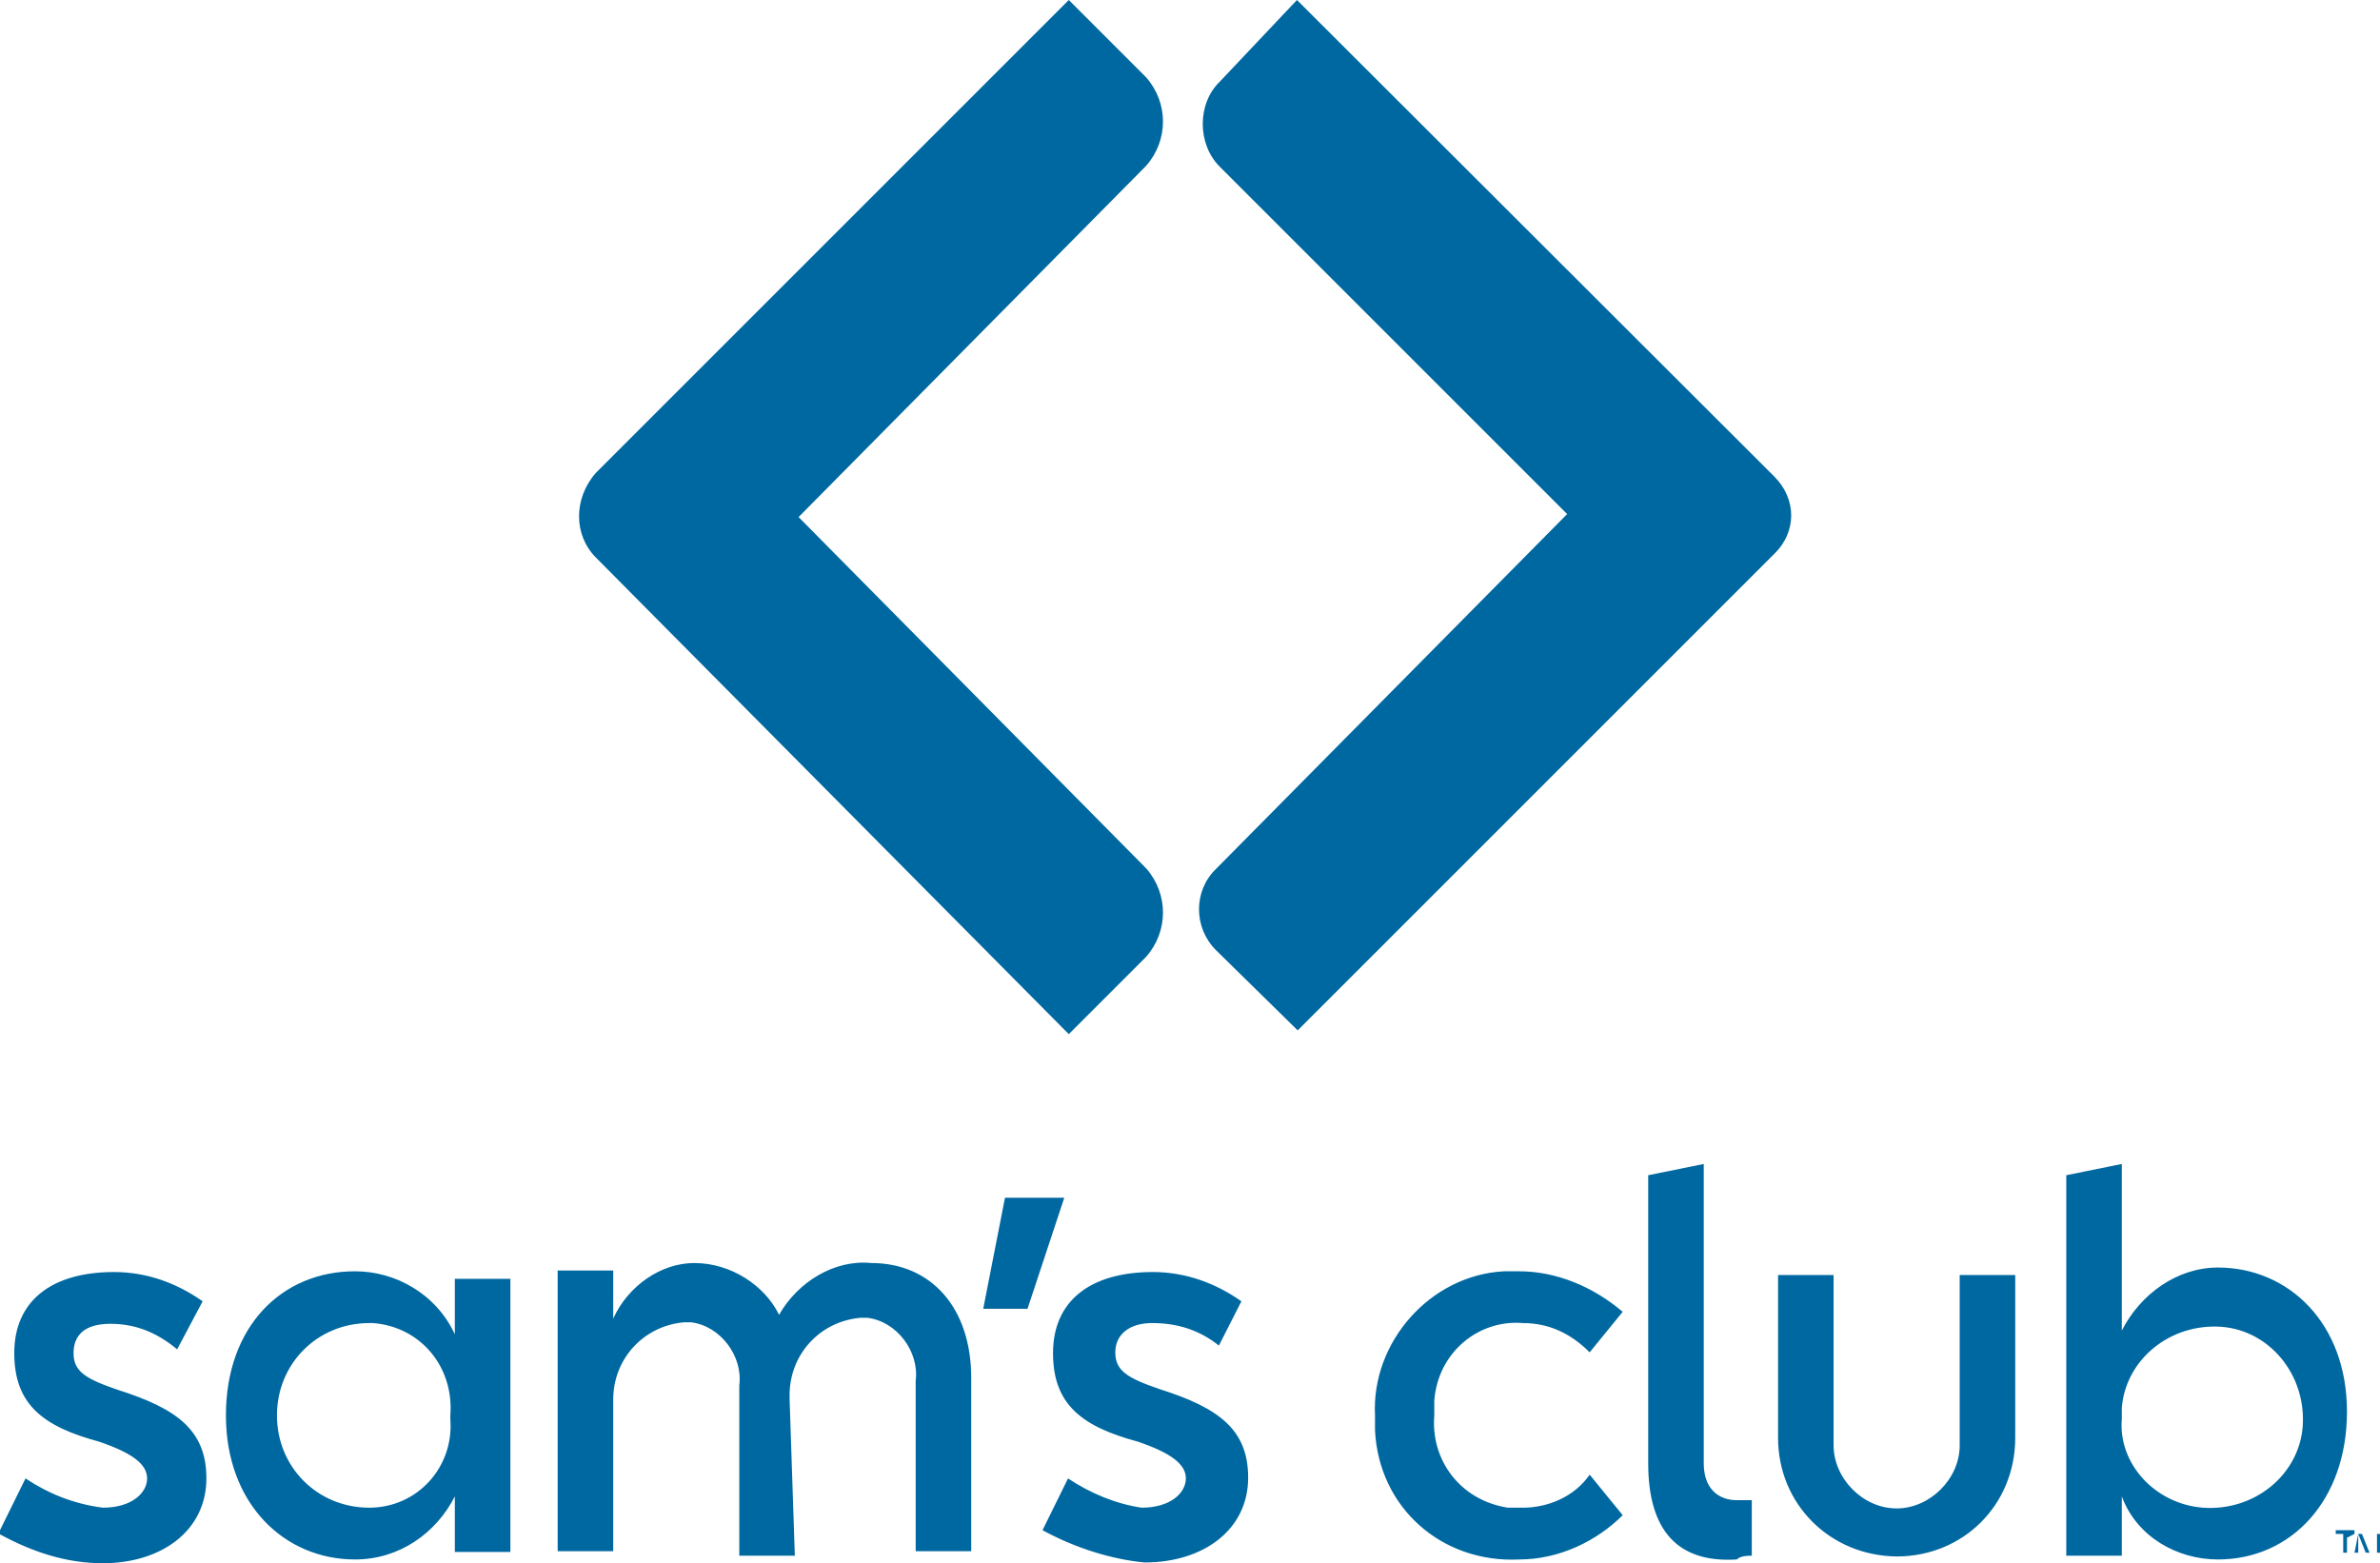
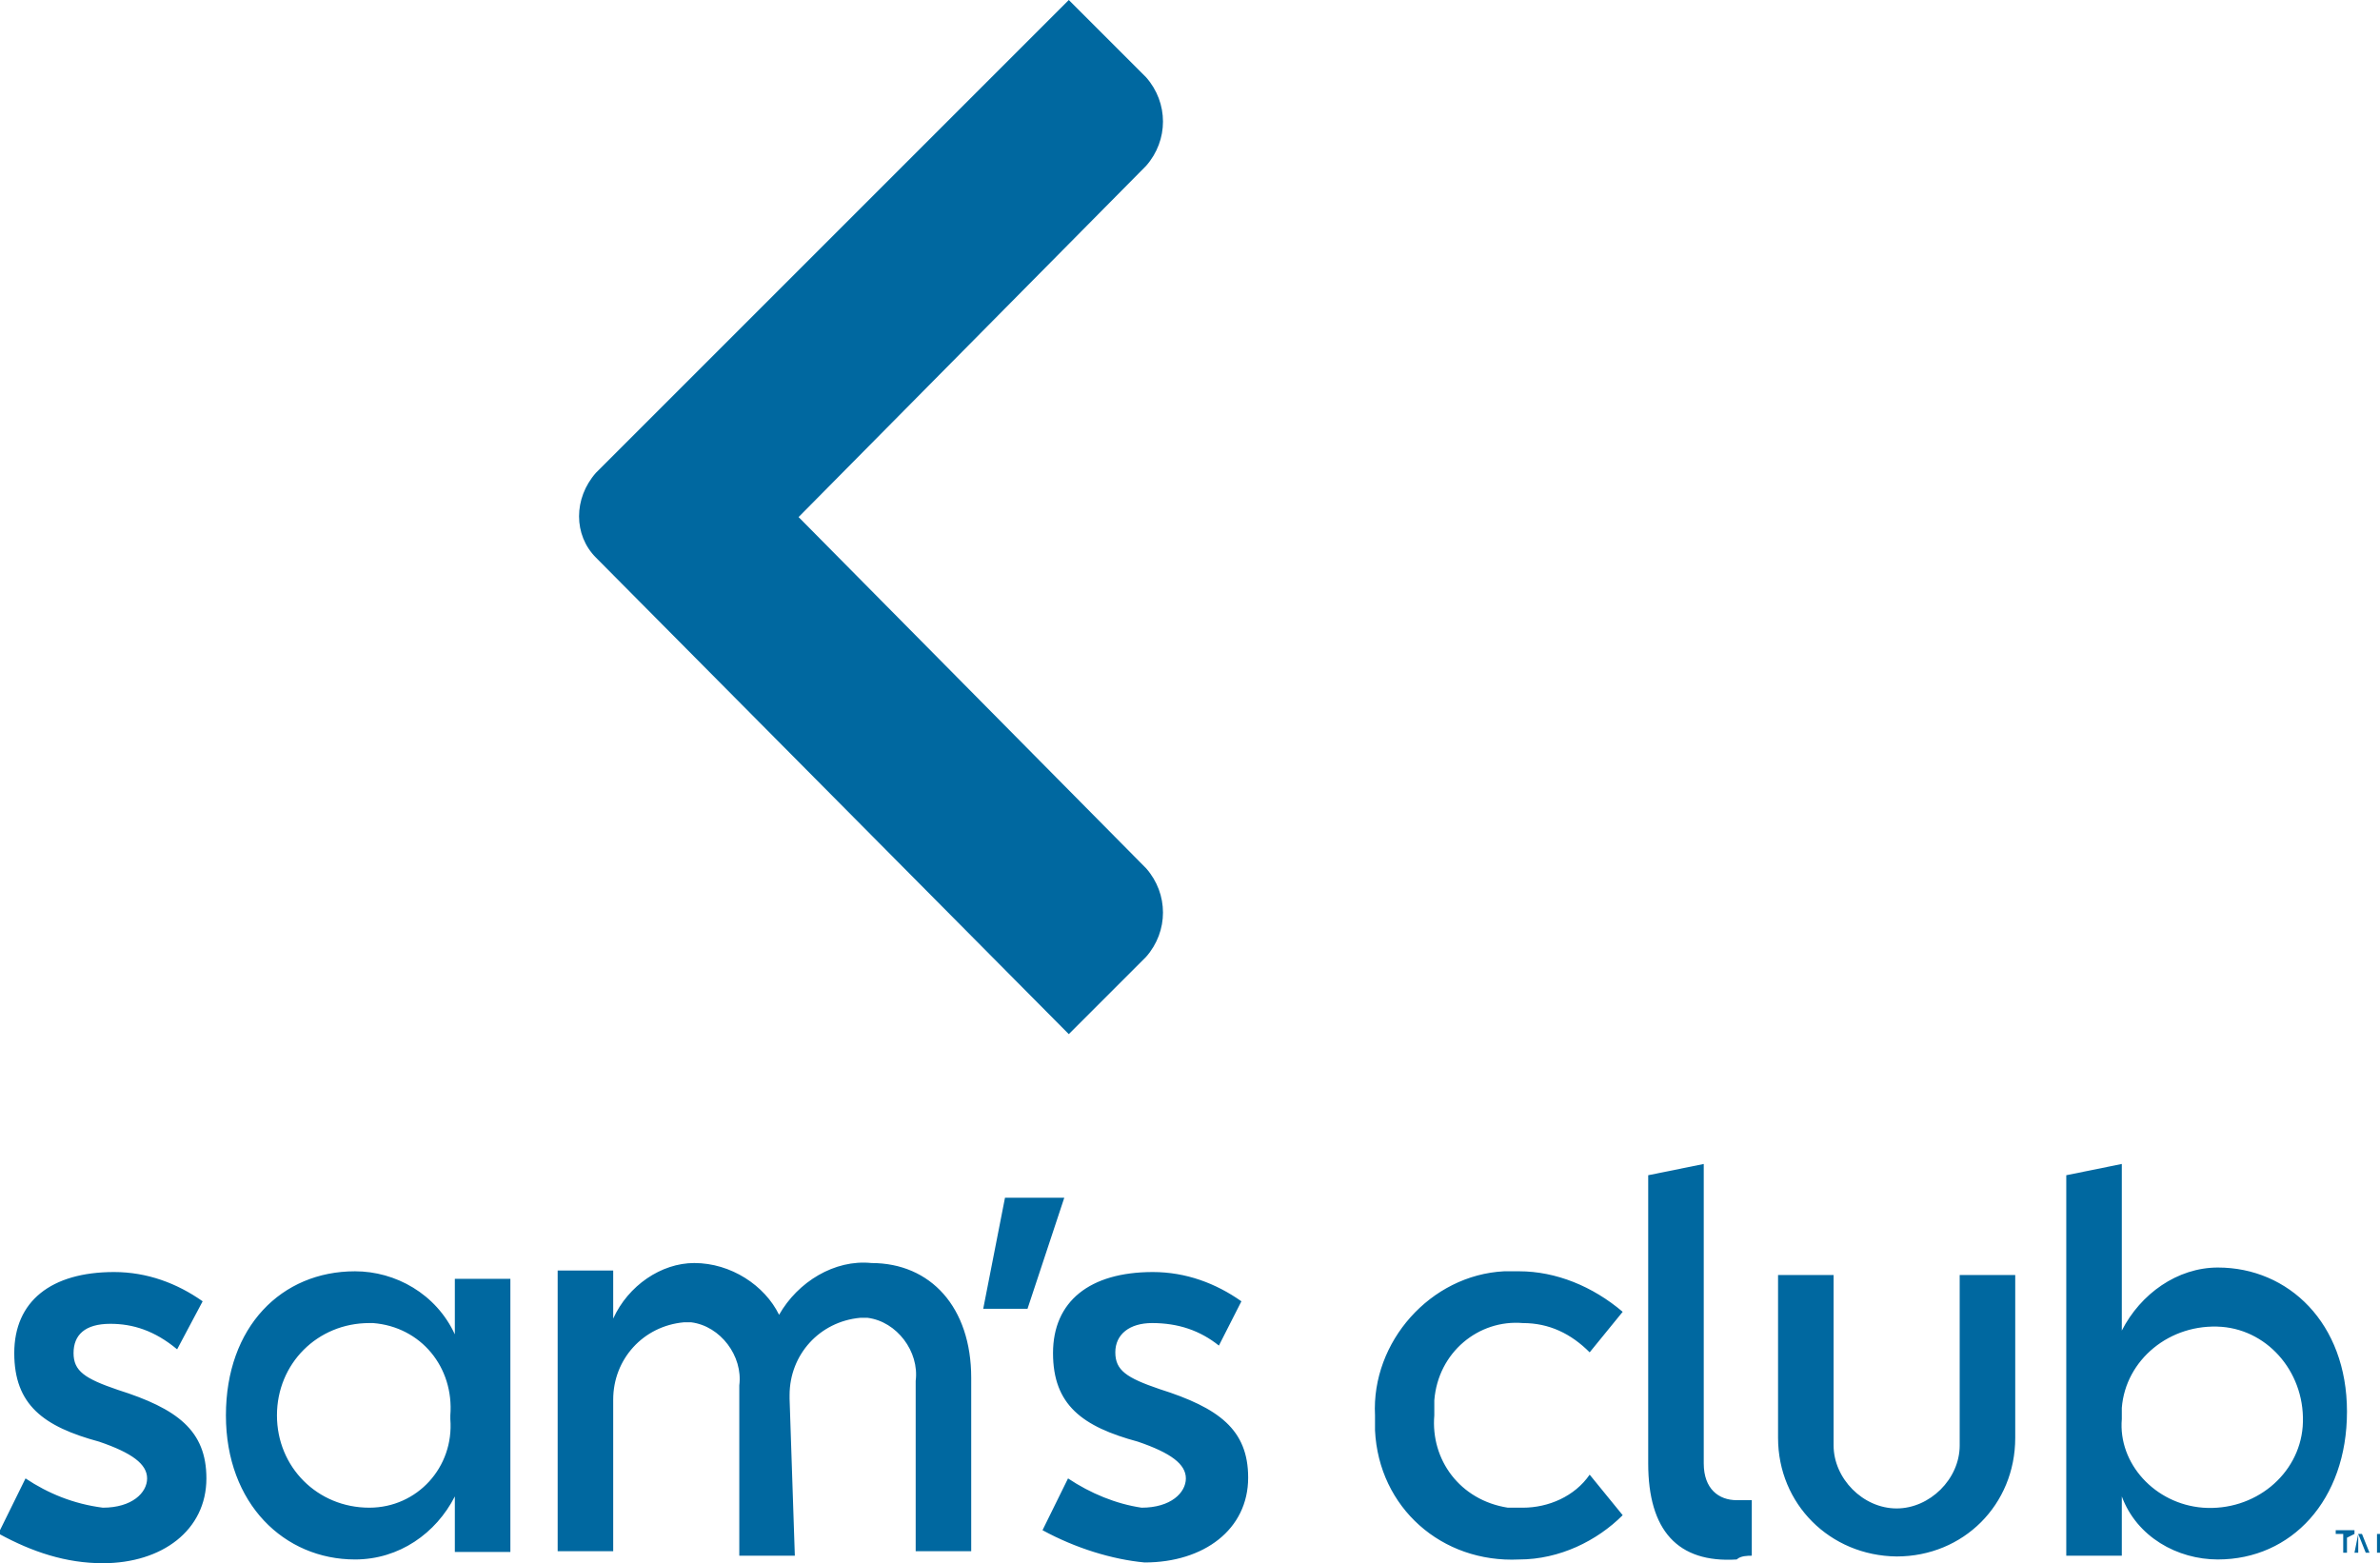
<svg xmlns="http://www.w3.org/2000/svg" enable-background="new 0 0 317.1 208.3" viewBox="0 0 317.1 208.3">
  <g clip-rule="evenodd" fill="#0068a0" fill-rule="evenodd">
    <path d="m313.7 204.4-1 .5v2h-.5v-2.5h-1v-.5h2.5zm.5 0h.5l1 2.5 1-2.5h.5v2.5h-.5v-2s0 0 0-.5l-1 2.5h-.5l-1-2.5v2.5h-.5zm-20.7-3.5c6.9.5 12.8-4.4 13.3-10.8.5-6.9-4.4-12.8-10.8-13.3-6.9-.5-12.8 4.4-13.3 10.8v1.5c-.5 5.9 4.4 11.3 10.8 11.8zm2 6.9c-5.4 0-10.8-3-12.8-8.4v7.9h-7.4v-50.7l7.4-1.5v22.2c2.5-4.9 7.4-8.4 12.8-8.4 9.4 0 17.2 7.4 17.2 19.2s-7.4 19.7-17.2 19.7zm-58.6-16.2v-21.7h7.4v22.7c0 4.4 3.9 8.4 8.4 8.4 4.4 0 8.4-3.9 8.4-8.4v-22.7h7.4v21.7c0 8.9-6.9 15.8-15.8 15.8-8.9-.1-15.8-7-15.8-15.8zm-5.5 16.2c-7.9.5-11.8-3.9-11.8-12.8v-38.4l7.4-1.5v39.9c0 3.4 2 4.9 4.4 4.9h2v7.4c-.5 0-1.5 0-2 .5zm-48.2-19.2c-.5-9.8 7.4-18.7 17.2-19.2h2c4.9 0 9.8 2 13.8 5.4l-4.4 5.4c-2.5-2.5-5.4-3.9-8.9-3.9-5.9-.5-11.3 3.9-11.8 10.3v2c-.5 5.9 3.4 11.3 9.8 12.3h2c3.4 0 6.9-1.5 8.9-4.4l4.4 5.4c-3.4 3.4-8.4 5.9-13.8 5.9-10.3.5-18.7-6.9-19.2-17.2 0-1 0-1.5 0-2zm-44.3 15.3 3.4-6.9c3 2 6.4 3.4 9.8 3.9 3.9 0 5.9-2 5.9-3.9s-2-3.4-6.4-4.9c-7.4-2-11.3-4.9-11.3-11.8s4.9-10.8 13.3-10.8c4.4 0 8.4 1.5 11.8 3.9l-3 5.9c-2.5-2-5.4-3-8.9-3-3 0-4.9 1.5-4.9 3.9s1.5 3.4 5.9 4.9c7.9 2.5 11.8 5.4 11.8 11.8 0 6.9-5.9 11.3-13.8 11.3-4.3-.4-9.2-1.9-13.6-4.3zm-5-44.3h7.9l-4.9 14.8h-5.9zm-28 47.7h-7.4v-22.7c.5-3.9-2.5-7.9-6.4-8.4-.5 0-1 0-1 0-5.4.5-9.4 4.9-9.4 10.3v.5 19.7h-7.4v-37.4h7.4v6.4c2-4.4 6.4-7.4 10.8-7.4 4.9 0 9.4 3 11.3 6.9 2.5-4.4 7.4-7.4 12.3-6.9 7.9 0 13.3 5.9 13.3 15.3v23.1h-7.4v-22.7c.5-3.9-2.5-7.9-6.4-8.4-.5 0-1 0-1 0-5.4.5-9.4 4.9-9.4 10.3v.5zm-56.7-31c-6.9 0-12.3 5.4-12.3 12.3s5.4 12.3 12.3 12.3c6.4 0 11.3-5.4 10.8-11.8v-.5c.5-6.4-3.9-11.8-10.3-12.3 0 0 0 0-.5 0zm11.4 23.1c-2.5 4.9-7.4 8.4-13.3 8.4-9.4 0-17.2-7.4-17.2-19.2s7.4-19.2 17.2-19.2c5.4 0 10.8 3 13.3 8.4v-7.4h7.4v36.4h-7.4zm-60.6 4.5 3.4-6.9c3 2 6.4 3.4 10.3 3.9 3.9 0 5.9-2 5.9-3.9s-2-3.4-6.4-4.9c-7.4-2-11.3-4.9-11.3-11.8s4.9-10.8 13.3-10.8c4.4 0 8.4 1.5 11.8 3.9l-3.4 6.4c-3-2.5-5.9-3.4-8.9-3.4-3.4 0-4.9 1.5-4.9 3.9s1.5 3.4 5.9 4.9c7.9 2.5 11.8 5.4 11.8 11.8 0 6.9-5.9 11.3-13.8 11.3-4.9 0-9.4-1.5-13.8-3.9z" />
    <path d="m152.7 10.3c3 3.4 3 8.4 0 11.8l-46.3 46.8 46.3 46.8c3 3.4 3 8.4 0 11.8l-10.3 10.3-63-63.5c-3-3-3-7.9 0-11.3l63-63z" />
-     <path d="m236.4 63.5c3 3 3 7.4 0 10.3l-63.5 63.5-10.9-10.7c-3-3-3-7.9 0-10.8l46.8-47.3-46.3-46.3c-3-3-3-8.4 0-11.3l10.3-10.9z" />
  </g>
</svg>